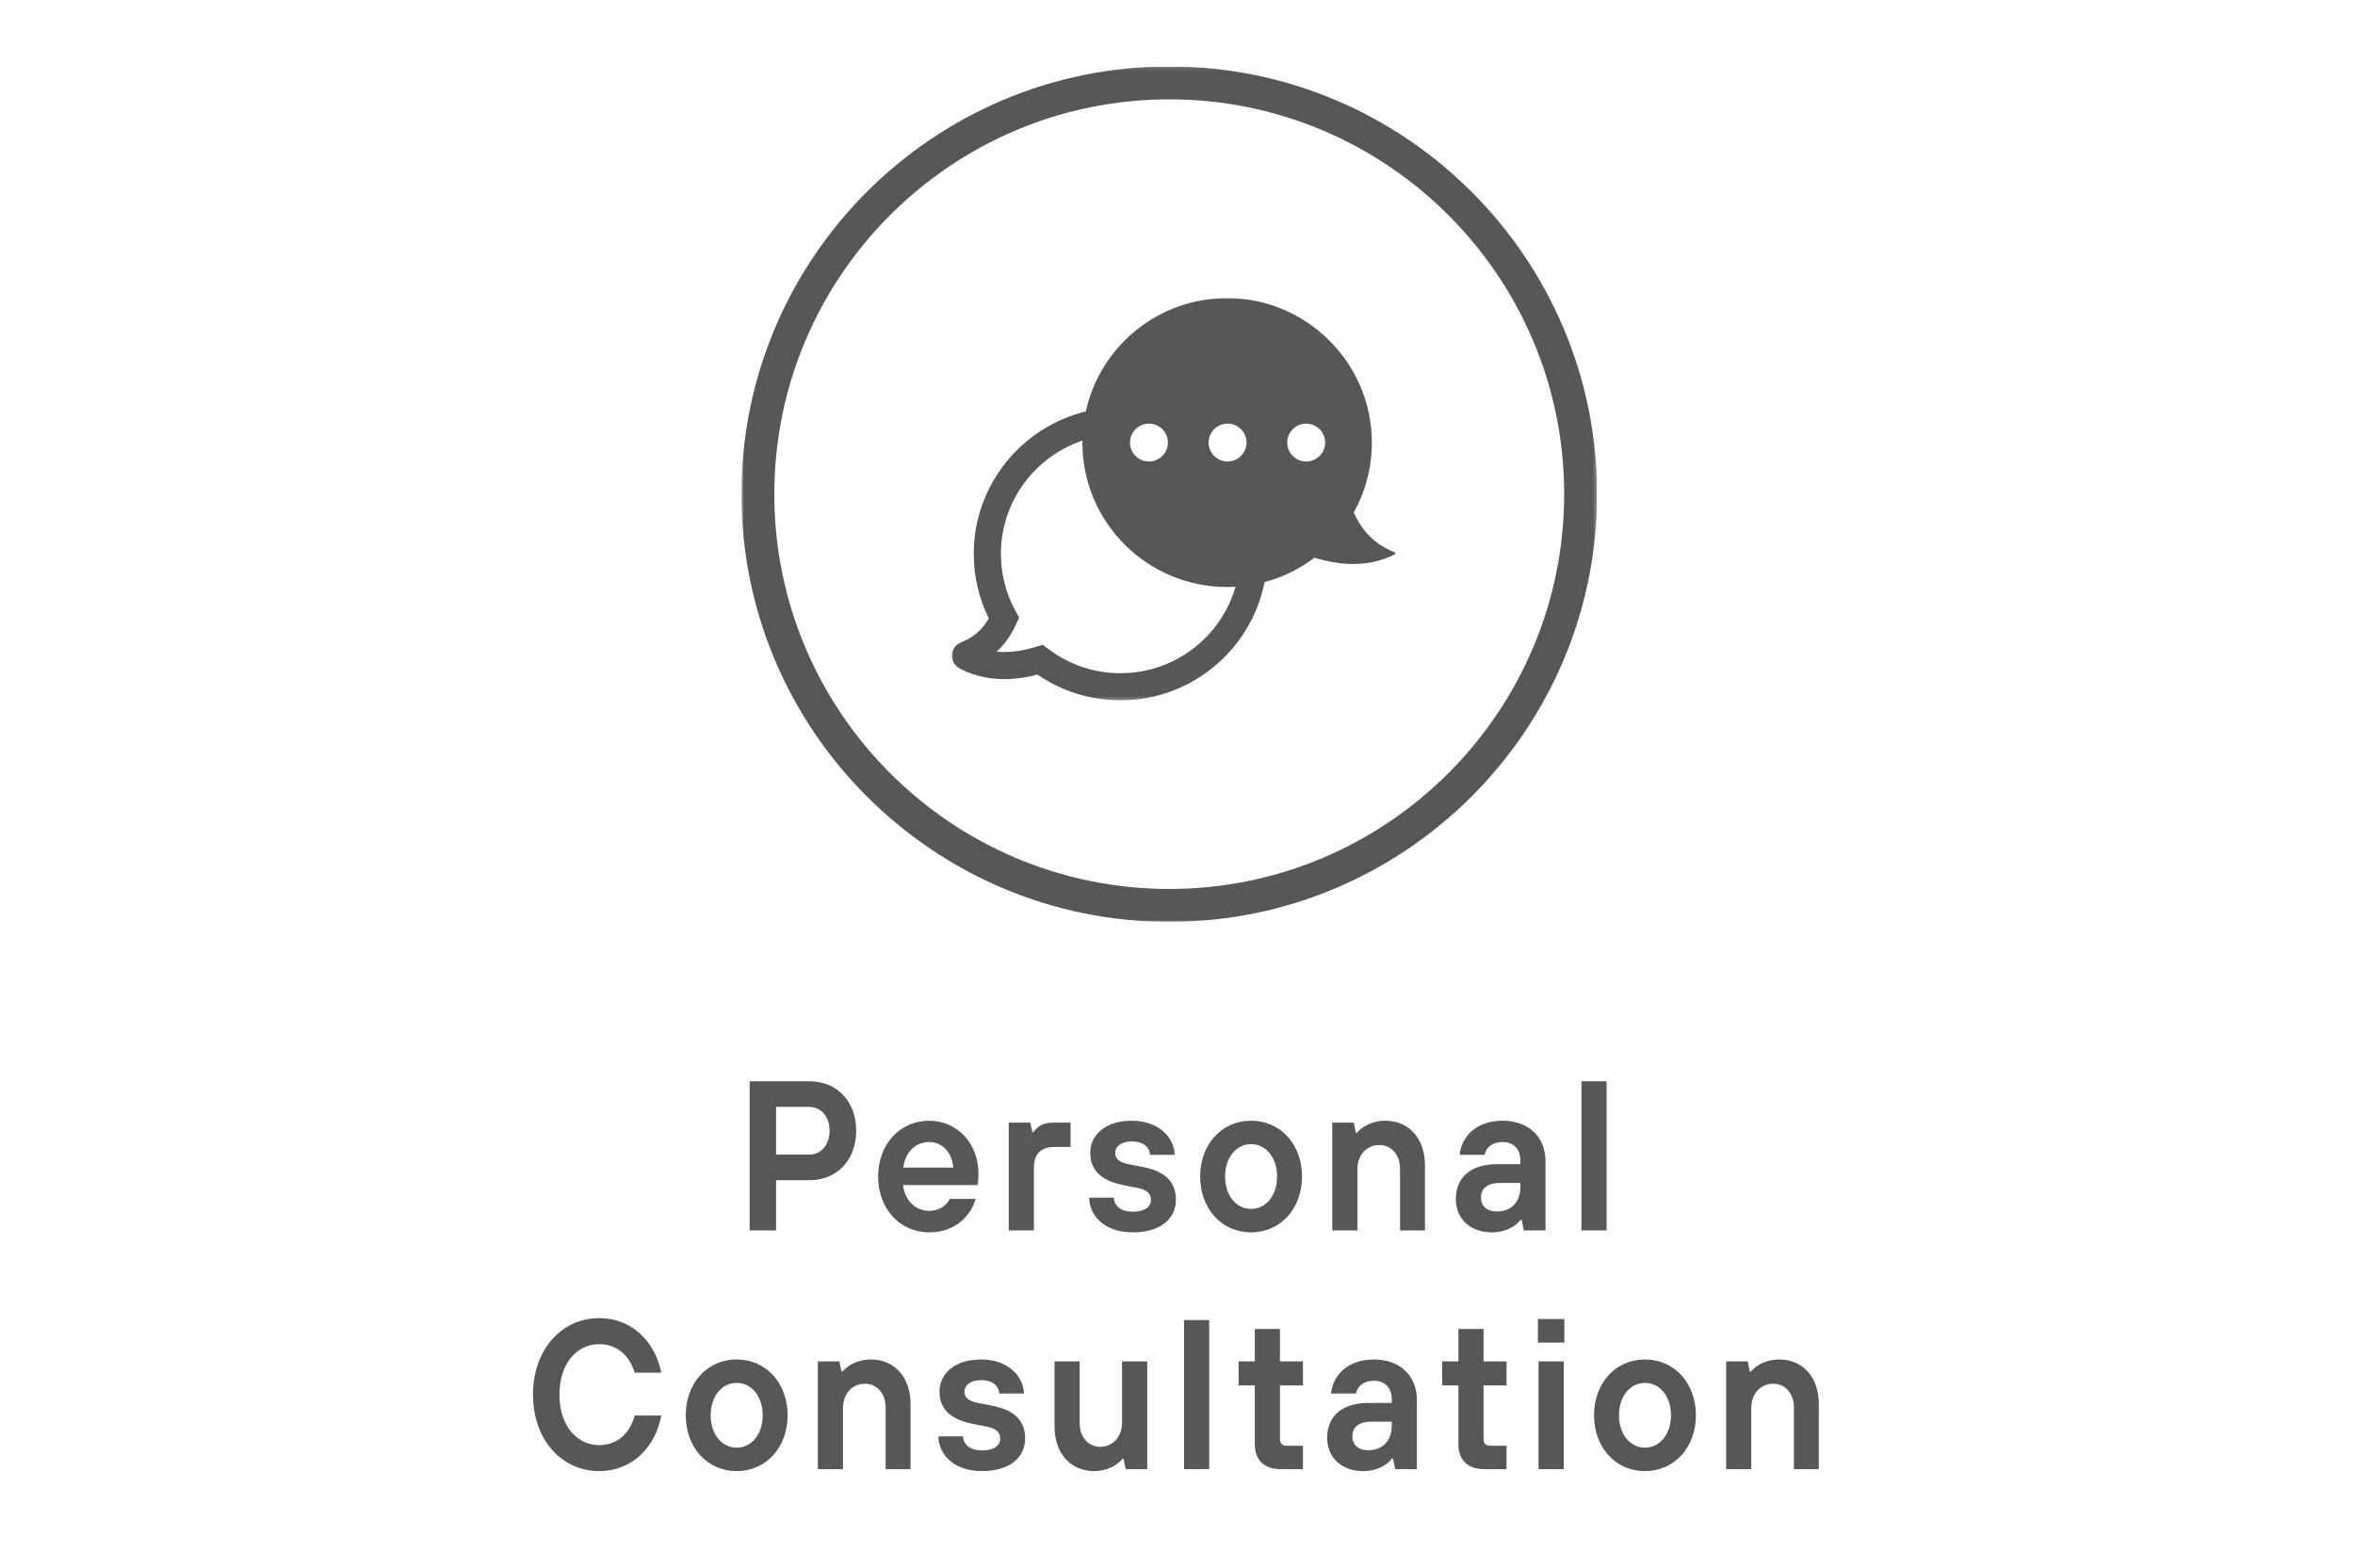
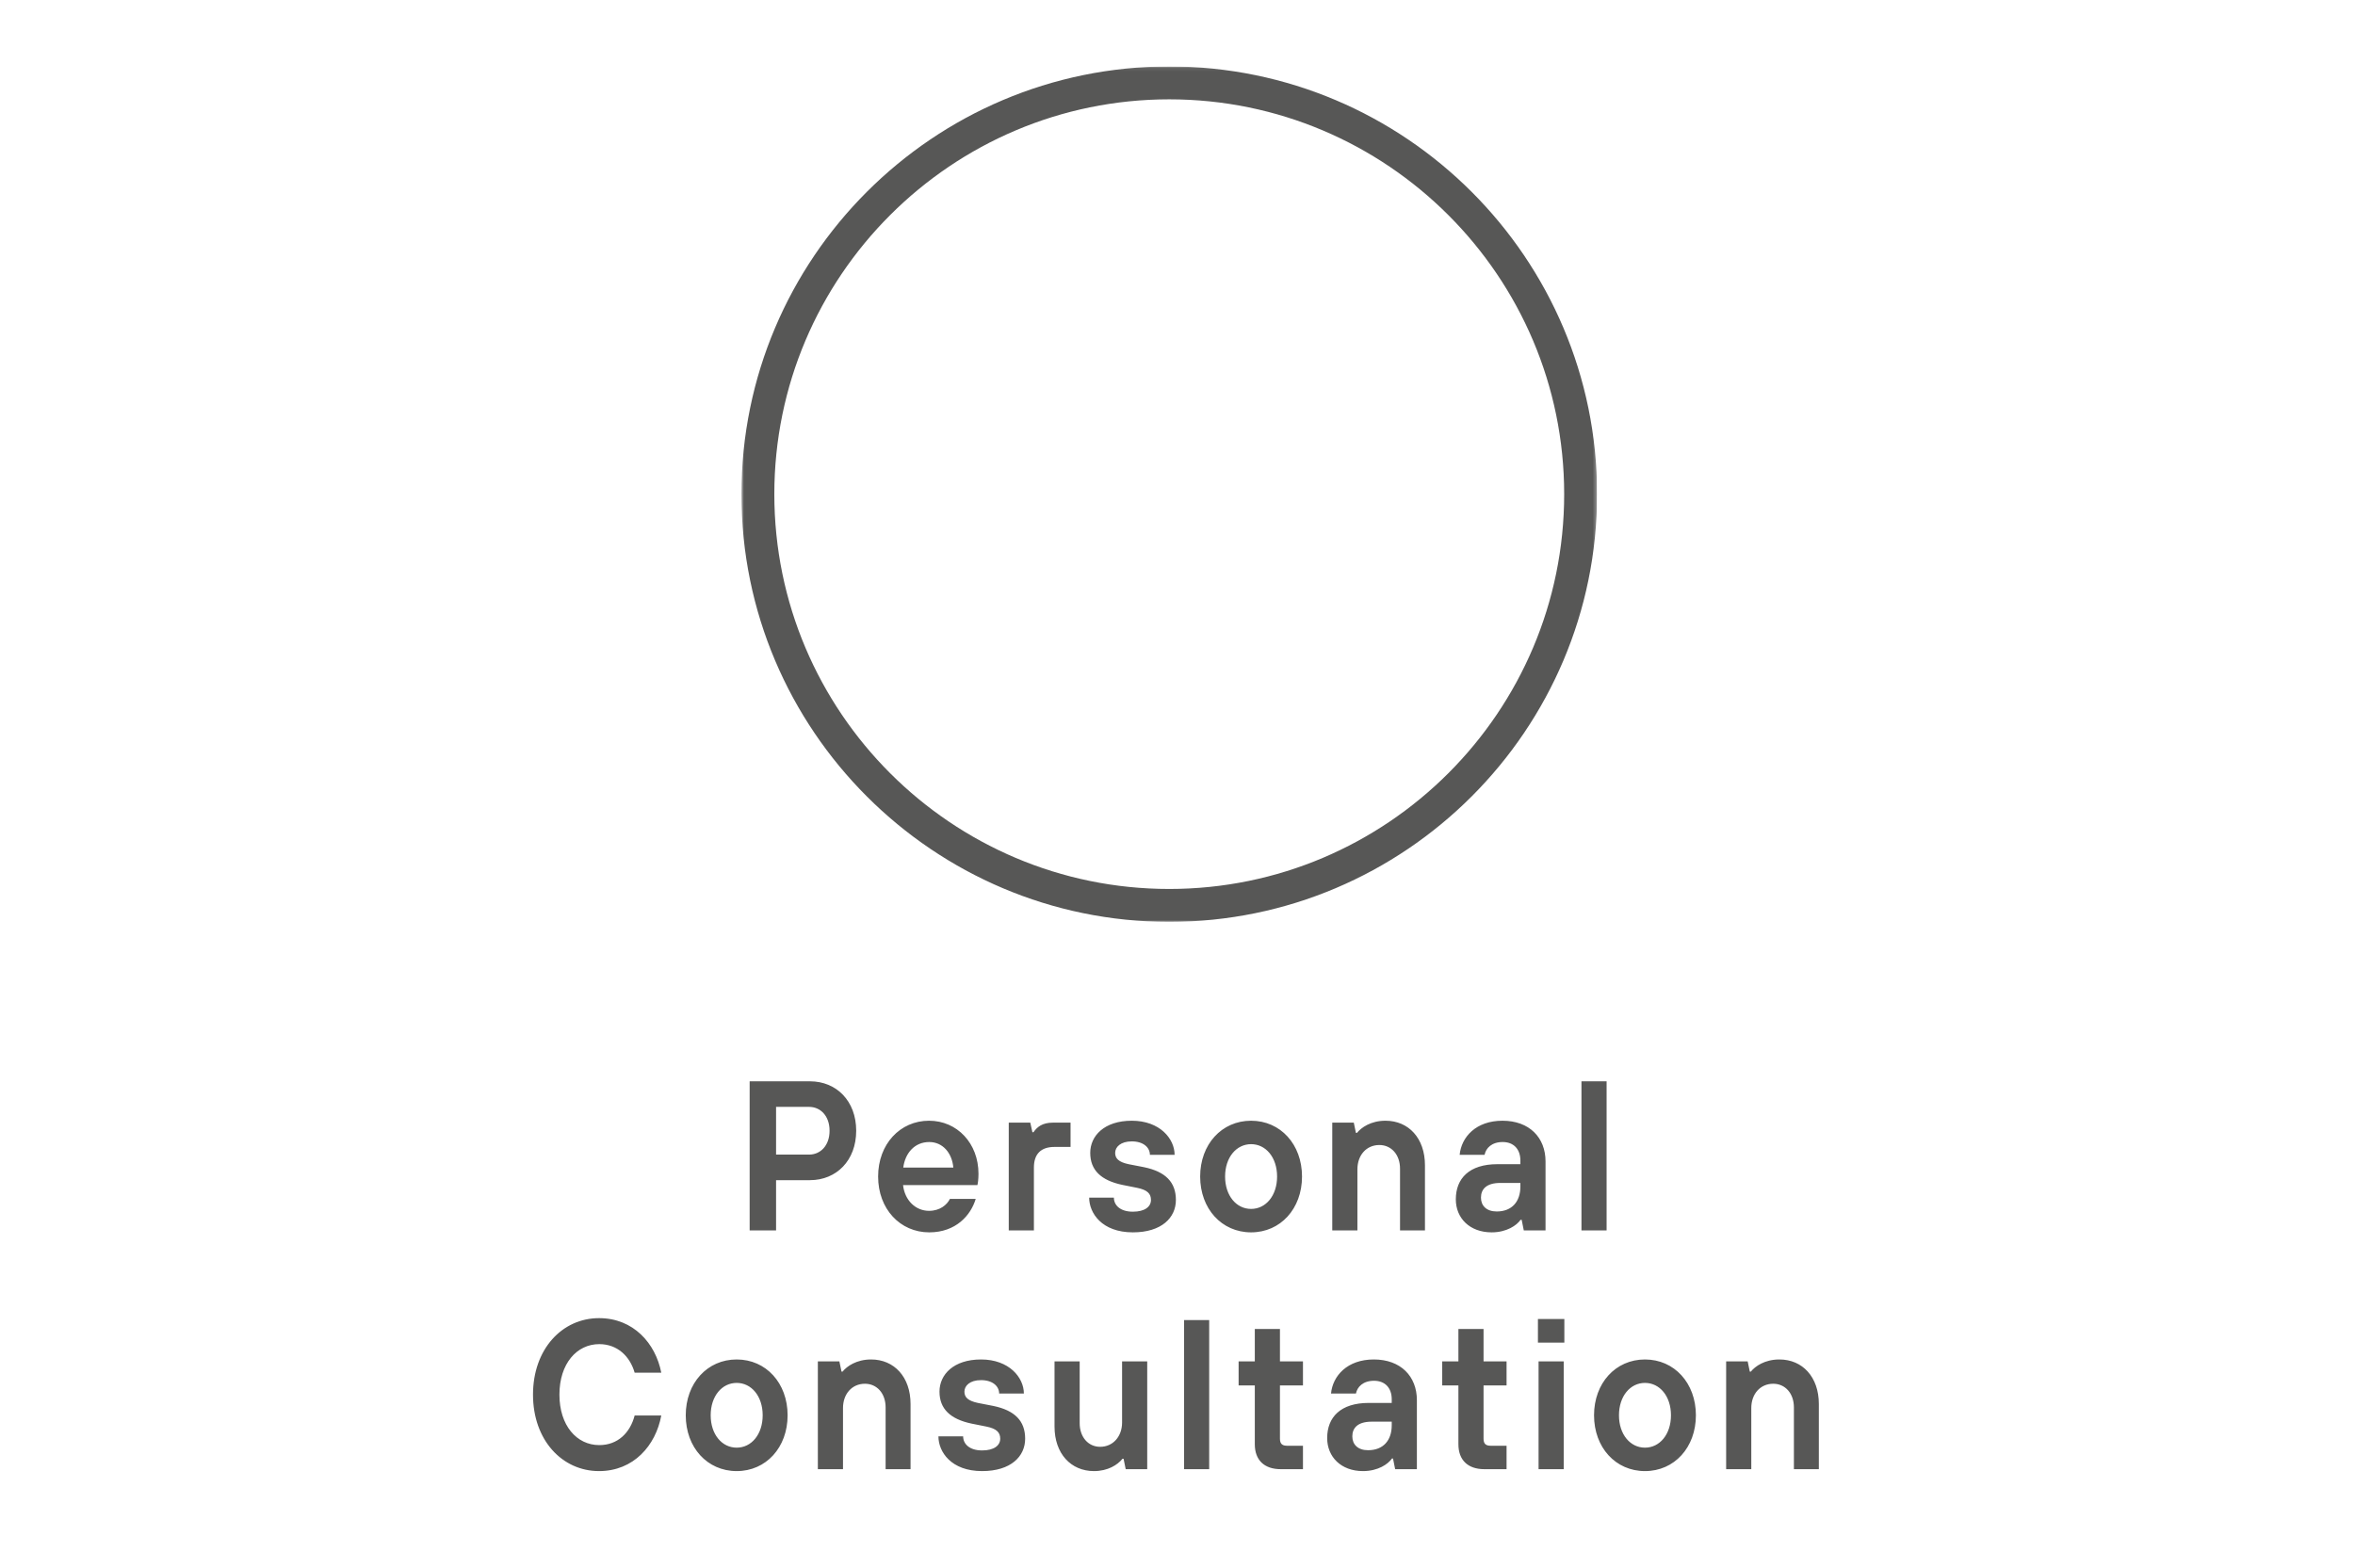
<svg xmlns="http://www.w3.org/2000/svg" fill="none" viewBox="0 0 641 427" height="427" width="641">
  <path fill="#575756" d="M211.238 335H204.046V294.4H220.46C227.652 294.4 233.046 299.736 233.046 307.856C233.046 315.976 227.652 321.312 220.46 321.312H211.238V335ZM211.238 301.36V314.352H220.228C223.302 314.352 225.796 311.916 225.796 307.856C225.796 303.796 223.302 301.36 220.228 301.36H211.238ZM252.931 335.522C244.985 335.522 239.011 329.142 239.011 320.326C239.011 311.51 244.985 305.13 252.873 305.13C260.529 305.13 266.329 311.278 266.329 319.572C266.329 321.08 266.155 322.24 266.039 322.646H245.797C246.261 326.822 249.219 329.664 252.873 329.664C255.831 329.664 257.745 328.04 258.557 326.416H265.575C264.241 330.882 260.181 335.522 252.931 335.522ZM245.855 317.89H259.485C259.137 313.888 256.585 310.93 252.931 310.93C248.987 310.93 246.377 313.888 245.855 317.89ZM281.415 335H274.571V305.652H280.429L281.009 308.262H281.299C282.285 306.812 283.735 305.652 286.577 305.652H291.391V312.264H287.041C283.329 312.264 281.415 314.178 281.415 317.89V335ZM308.347 335.522C299.879 335.522 296.457 330.244 296.457 326.068H303.185C303.185 328.098 304.867 329.896 308.347 329.896C311.653 329.896 313.277 328.504 313.277 326.706C313.277 325.024 312.349 323.98 309.507 323.4L305.447 322.588C299.705 321.37 296.747 318.586 296.747 313.888C296.747 309.248 300.575 305.13 308.057 305.13C315.713 305.13 319.715 310.06 319.715 314.41H312.987C312.987 312.438 311.247 310.756 308.057 310.756C305.041 310.756 303.533 312.264 303.533 313.888C303.533 315.396 304.461 316.382 307.187 316.962L311.363 317.774C317.279 318.992 320.063 321.892 320.063 326.706C320.063 331.52 316.177 335.522 308.347 335.522ZM340.53 335.522C332.526 335.522 326.668 329.084 326.668 320.326C326.668 311.568 332.526 305.13 340.53 305.13C348.534 305.13 354.392 311.568 354.392 320.326C354.392 329.084 348.534 335.522 340.53 335.522ZM340.53 329.142C344.532 329.142 347.606 325.546 347.606 320.326C347.606 315.106 344.532 311.51 340.53 311.51C336.528 311.51 333.454 315.106 333.454 320.326C333.454 325.546 336.528 329.142 340.53 329.142ZM369.469 335H362.625V305.652H368.483L369.063 308.436H369.353C370.513 306.986 373.123 305.13 377.125 305.13C383.389 305.13 387.855 309.886 387.855 317.252V335H381.069V318.18C381.069 314.352 378.691 311.742 375.443 311.742C371.905 311.742 369.469 314.526 369.469 318.354V335ZM405.999 335.522C400.025 335.522 396.255 331.636 396.255 326.532C396.255 320.848 399.909 316.962 407.565 316.962H413.829V315.976C413.829 312.844 411.973 310.93 409.015 310.93C405.999 310.93 404.433 312.612 404.085 314.41H397.299C397.763 309.596 401.707 305.13 408.957 305.13C416.265 305.13 420.673 309.712 420.673 316.208V335H414.757L414.177 332.1H413.887C412.843 333.608 410.117 335.522 405.999 335.522ZM407.391 329.838C411.509 329.838 413.829 327.17 413.829 323.052V322.066H408.377C404.607 322.066 403.099 323.748 403.099 326.068C403.099 328.272 404.607 329.838 407.391 329.838ZM437.297 335H430.453V294.4H437.297V335ZM163.056 400.522C153.022 400.522 145.076 392.112 145.076 379.7C145.076 367.288 153.022 358.878 163.056 358.878C172.394 358.878 178.426 365.722 179.992 373.726H172.742C171.466 369.26 168.044 365.954 163.114 365.954C156.966 365.954 152.268 371.29 152.268 379.7C152.268 388.11 156.966 393.446 163.114 393.446C168.16 393.446 171.524 390.082 172.742 385.384H179.992C178.484 393.562 172.452 400.522 163.056 400.522ZM200.514 400.522C192.51 400.522 186.652 394.084 186.652 385.326C186.652 376.568 192.51 370.13 200.514 370.13C208.518 370.13 214.376 376.568 214.376 385.326C214.376 394.084 208.518 400.522 200.514 400.522ZM200.514 394.142C204.516 394.142 207.59 390.546 207.59 385.326C207.59 380.106 204.516 376.51 200.514 376.51C196.512 376.51 193.438 380.106 193.438 385.326C193.438 390.546 196.512 394.142 200.514 394.142ZM229.453 400H222.609V370.652H228.467L229.047 373.436H229.337C230.497 371.986 233.107 370.13 237.109 370.13C243.373 370.13 247.839 374.886 247.839 382.252V400H241.053V383.18C241.053 379.352 238.675 376.742 235.427 376.742C231.889 376.742 229.453 379.526 229.453 383.354V400ZM267.317 400.522C258.849 400.522 255.427 395.244 255.427 391.068H262.155C262.155 393.098 263.837 394.896 267.317 394.896C270.623 394.896 272.247 393.504 272.247 391.706C272.247 390.024 271.319 388.98 268.477 388.4L264.417 387.588C258.675 386.37 255.717 383.586 255.717 378.888C255.717 374.248 259.545 370.13 267.027 370.13C274.683 370.13 278.685 375.06 278.685 379.41H271.957C271.957 377.438 270.217 375.756 267.027 375.756C264.011 375.756 262.503 377.264 262.503 378.888C262.503 380.396 263.431 381.382 266.157 381.962L270.333 382.774C276.249 383.992 279.033 386.892 279.033 391.706C279.033 396.52 275.147 400.522 267.317 400.522ZM297.759 400.522C291.495 400.522 287.029 395.766 287.029 388.4V370.652H293.873V387.472C293.873 391.242 296.193 393.91 299.441 393.91C302.979 393.91 305.415 391.068 305.415 387.298V370.652H312.259V400H306.401L305.821 397.158H305.531C304.197 398.84 301.529 400.522 297.759 400.522ZM329.125 400H322.281V359.4H329.125V400ZM354.65 400H348.618C344.036 400 341.542 397.448 341.542 393.214V377.206H337.134V370.652H341.542V361.836H348.386V370.652H354.65V377.206H348.386V391.706C348.386 393.04 348.966 393.62 350.3 393.62H354.65V400ZM370.983 400.522C365.009 400.522 361.239 396.636 361.239 391.532C361.239 385.848 364.893 381.962 372.549 381.962H378.813V380.976C378.813 377.844 376.957 375.93 373.999 375.93C370.983 375.93 369.417 377.612 369.069 379.41H362.283C362.747 374.596 366.691 370.13 373.941 370.13C381.249 370.13 385.657 374.712 385.657 381.208V400H379.741L379.161 397.1H378.871C377.827 398.608 375.101 400.522 370.983 400.522ZM372.375 394.838C376.493 394.838 378.813 392.17 378.813 388.052V387.066H373.361C369.591 387.066 368.083 388.748 368.083 391.068C368.083 393.272 369.591 394.838 372.375 394.838ZM410.067 400H404.035C399.453 400 396.959 397.448 396.959 393.214V377.206H392.551V370.652H396.959V361.836H403.803V370.652H410.067V377.206H403.803V391.706C403.803 393.04 404.383 393.62 405.717 393.62H410.067V400ZM425.796 365.548H418.604V359.11H425.796V365.548ZM425.622 400H418.778V370.652H425.622V400ZM447.739 400.522C439.735 400.522 433.877 394.084 433.877 385.326C433.877 376.568 439.735 370.13 447.739 370.13C455.743 370.13 461.601 376.568 461.601 385.326C461.601 394.084 455.743 400.522 447.739 400.522ZM447.739 394.142C451.741 394.142 454.815 390.546 454.815 385.326C454.815 380.106 451.741 376.51 447.739 376.51C443.737 376.51 440.663 380.106 440.663 385.326C440.663 390.546 443.737 394.142 447.739 394.142ZM476.678 400H469.834V370.652H475.692L476.272 373.436H476.562C477.722 371.986 480.332 370.13 484.334 370.13C490.598 370.13 495.064 374.886 495.064 382.252V400H488.278V383.18C488.278 379.352 485.9 376.742 482.652 376.742C479.114 376.742 476.678 379.526 476.678 383.354V400Z" />
  <g clip-path="url(#clip0_3262_17479)">
    <mask height="234" width="234" y="18" x="201" maskUnits="userSpaceOnUse" style="mask-type:luminance" id="mask0_3262_17479">
      <path fill="white" d="M201.787 18.086H434.706V251.005H201.787V18.086Z" />
    </mask>
    <g mask="url(#mask0_3262_17479)">
      <path fill="#575756" d="M201.803 134.537C201.803 198.752 254.04 250.989 318.254 250.989C382.469 250.989 434.706 198.752 434.706 134.537C434.706 70.323 382.469 18.086 318.254 18.086C254.04 18.086 201.803 70.323 201.803 134.537ZM425.748 134.537C425.748 193.809 377.526 242.031 318.254 242.031C258.983 242.031 210.761 193.809 210.761 134.537C210.761 75.266 258.983 27.044 318.254 27.044C377.526 27.044 425.748 75.266 425.748 134.537Z" />
    </g>
  </g>
  <mask height="110" width="122" y="81" x="259" maskUnits="userSpaceOnUse" style="mask-type:luminance" id="mask1_3262_17479">
-     <path fill="white" d="M259 81H380.046V190.736H259V81Z" />
-   </mask>
+     </mask>
  <g mask="url(#mask1_3262_17479)">
    <path fill="#575756" d="M355.529 125.641C352.674 125.641 350.363 123.34 350.363 120.489C350.363 117.645 352.674 115.337 355.529 115.337C358.377 115.337 360.69 117.645 360.69 120.489C360.69 123.34 358.377 125.641 355.529 125.641ZM334.133 125.641C331.278 125.641 328.967 123.34 328.967 120.489C328.967 117.645 331.278 115.337 334.133 115.337C336.981 115.337 339.289 117.645 339.289 120.489C339.289 123.34 336.981 125.641 334.133 125.641ZM304.998 183.286C297.828 183.286 291.035 181.004 285.336 176.686L283.827 175.548L282.022 176.1C280.489 176.569 279.024 176.918 277.637 177.147C275.963 177.436 274.316 177.561 272.768 177.509C272.272 177.499 271.787 177.466 271.299 177.416C271.797 176.957 272.272 176.478 272.721 175.968C274.277 174.225 275.556 172.221 276.638 169.828L277.403 168.139L276.505 166.524C273.833 161.725 272.424 156.274 272.433 150.755C272.433 141.851 276.061 133.757 281.916 127.867C285.449 124.328 289.784 121.588 294.62 119.956C294.613 120.136 294.613 120.316 294.613 120.489C294.613 142.208 312.251 159.818 334.011 159.818C334.783 159.818 335.546 159.796 336.302 159.753C332.385 173.33 319.833 183.286 304.998 183.286ZM312.732 115.337C315.576 115.337 317.889 117.645 317.889 120.489C317.889 123.34 315.576 125.641 312.732 125.641C309.882 125.641 307.571 123.34 307.571 120.489C307.571 117.645 309.882 115.337 312.732 115.337ZM379.61 150.384C378.115 149.782 376.725 149.054 375.49 148.206C374.176 147.311 373.038 146.299 372.065 145.198C370.524 143.47 369.377 141.551 368.473 139.546C371.612 133.896 373.405 127.397 373.4 120.474C373.394 98.946 355.821 81.297 334.256 81.165C315.307 81.043 299.427 94.292 295.537 112.014C278.077 116.271 265.041 132.064 265.041 150.751C265.039 156.857 266.441 162.9 269.118 168.349C268.546 169.368 267.911 170.267 267.198 171.065C266.472 171.891 265.637 172.615 264.722 173.244C263.806 173.87 262.77 174.416 261.677 174.848C260.134 175.45 259.147 176.809 259.097 178.4C259.05 180.024 259.997 181.483 261.608 182.22C261.764 182.293 261.926 182.374 262.091 182.449C262.414 182.597 262.735 182.749 263.068 182.891C264.191 183.36 265.329 183.741 266.43 184.021C268.379 184.539 270.436 184.825 272.558 184.888C274.596 184.942 276.724 184.79 278.868 184.428C280.002 184.238 281.181 183.986 282.388 183.665C289.058 188.248 296.835 190.665 304.998 190.665C324.387 190.665 340.592 176.801 344.201 158.484C349.191 157.156 353.79 154.869 357.794 151.837C359.517 152.366 361.277 152.805 363.052 153.098C365.085 153.445 367.136 153.603 369.133 153.549C371.133 153.491 373.067 153.215 374.879 152.736C375.943 152.459 376.992 152.11 378.009 151.685C378.52 151.47 379.006 151.221 379.502 151C379.805 150.859 380.059 150.56 379.61 150.384Z" />
  </g>
  <defs>
    <clipPath id="clip0_3262_17479">
      <rect transform="translate(201.787 18.086)" fill="white" height="232.919" width="232.919" />
    </clipPath>
  </defs>
</svg>